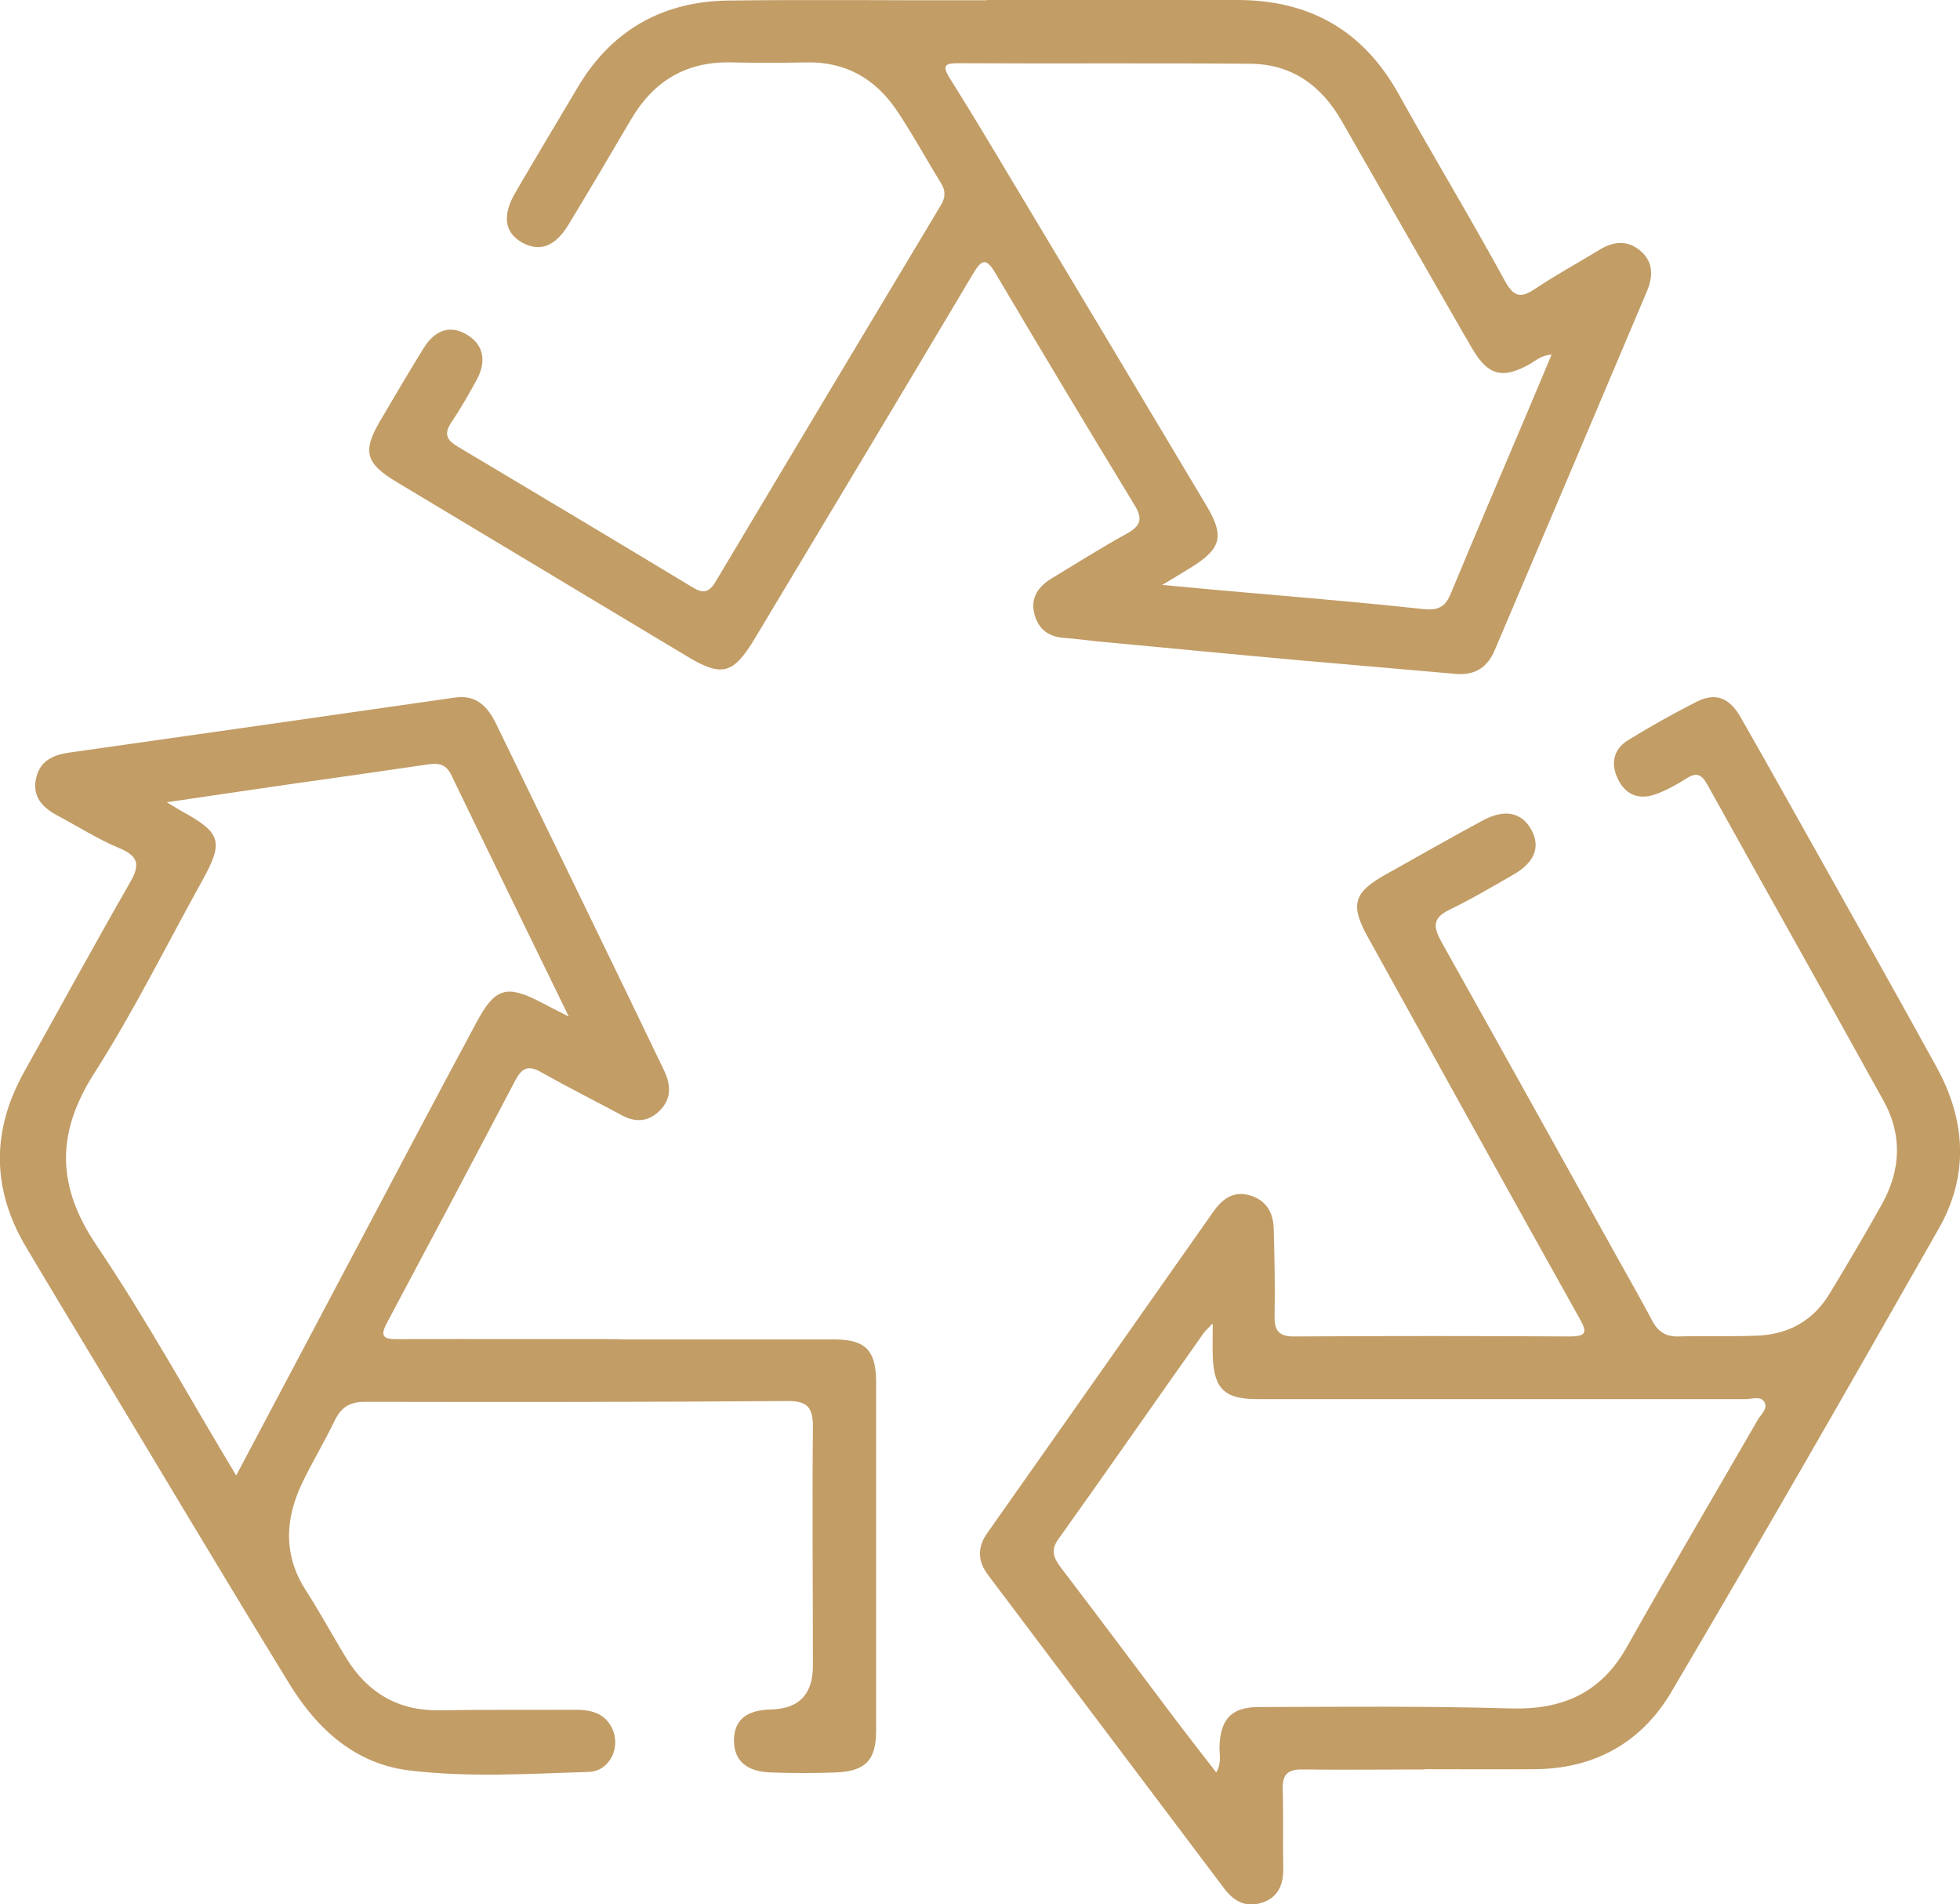
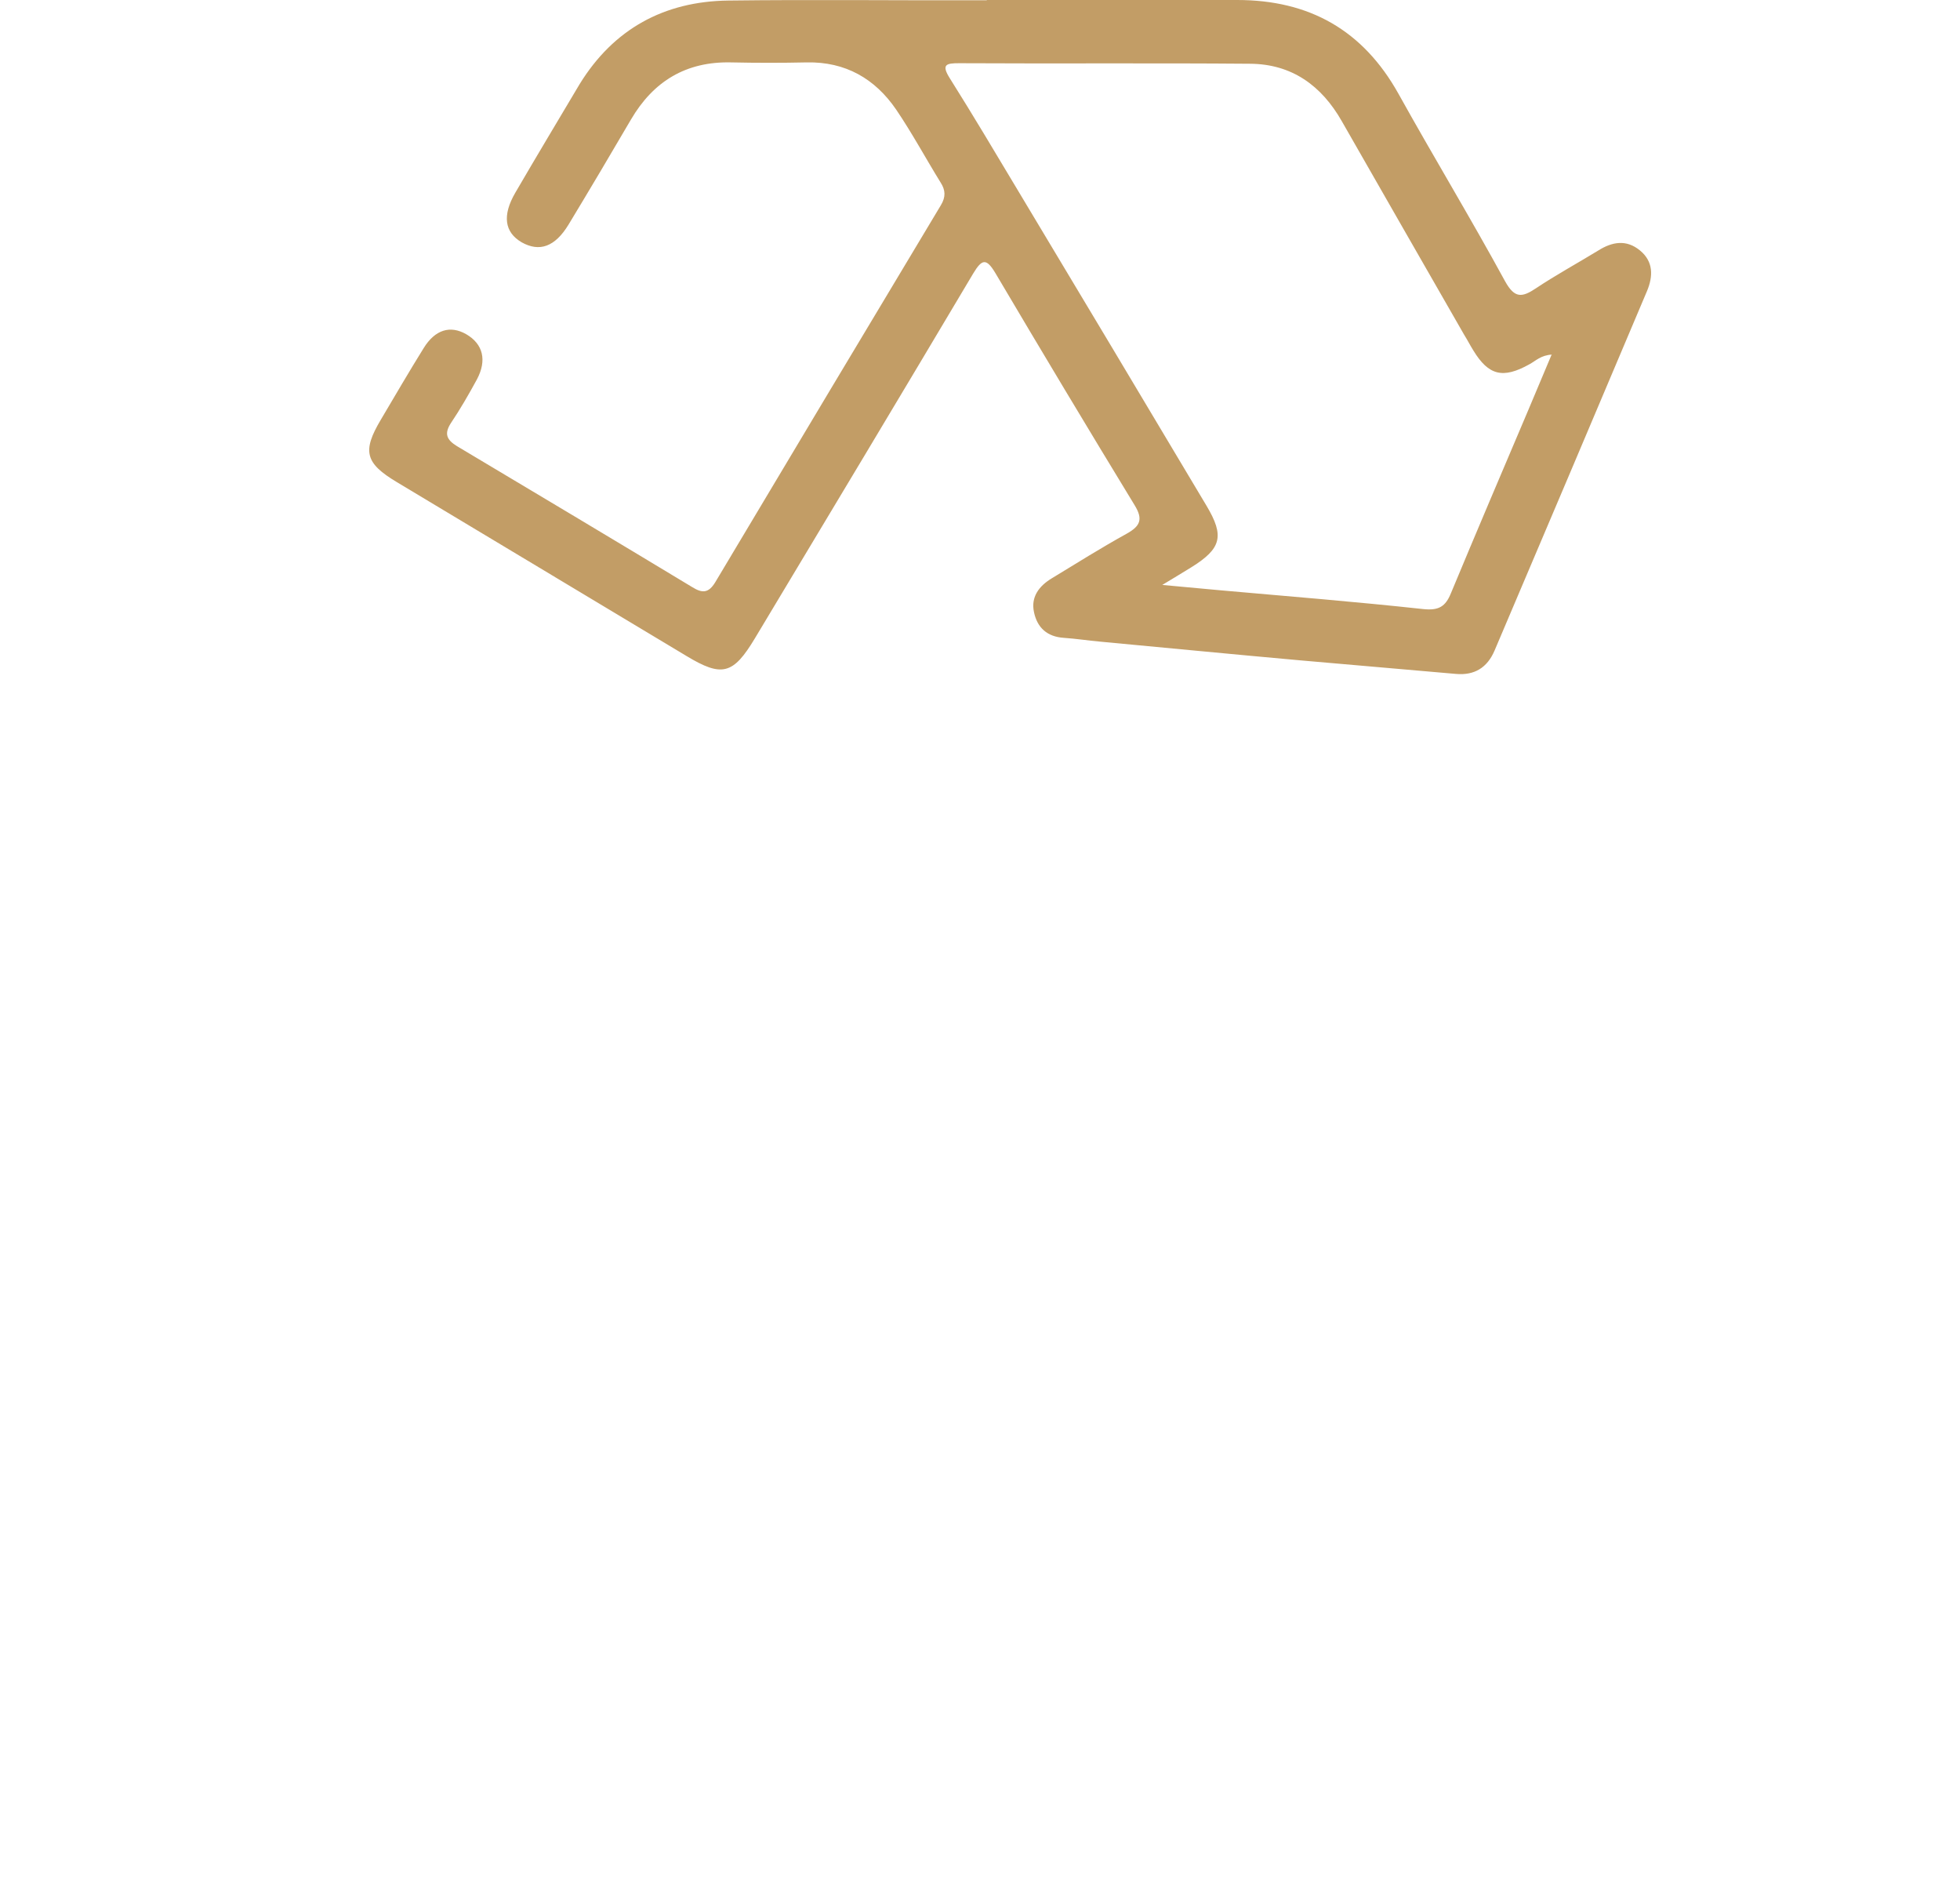
<svg xmlns="http://www.w3.org/2000/svg" id="a" width="72.26" height="70.18" viewBox="0 0 72.26 70.18">
-   <path d="m52.52,65.22c-1.5,0-3,.02-4.5,0-.56-.01-.75.2-.73.75.03.97,0,1.95.02,2.93,0,.59-.2,1.04-.78,1.23-.57.19-1.02-.03-1.38-.5-2.9-3.85-5.81-7.71-8.71-11.56-.4-.52-.42-1.04-.03-1.58,2.78-3.94,5.55-7.89,8.33-11.84.32-.45.73-.77,1.34-.59.62.18.87.66.88,1.25.03,1.07.05,2.15.03,3.22-.01.56.21.74.75.73,3.38-.02,6.75-.02,10.13,0,.65,0,.64-.18.36-.67-2.61-4.67-5.2-9.35-7.79-14.03-.68-1.22-.54-1.67.67-2.34,1.18-.66,2.35-1.33,3.54-1.97.82-.45,1.46-.31,1.81.34.34.63.12,1.2-.67,1.65-.78.45-1.56.91-2.37,1.3-.64.31-.56.67-.27,1.19,2.1,3.75,4.19,7.51,6.28,11.27.5.9,1.01,1.79,1.49,2.69.21.4.5.58.96.57.97-.03,1.95.01,2.92-.03,1.15-.05,2.06-.56,2.66-1.56.66-1.09,1.31-2.19,1.93-3.3.69-1.25.75-2.54.05-3.8-2.15-3.89-4.34-7.77-6.5-11.66-.2-.36-.39-.46-.76-.22-.36.23-.74.44-1.13.58-.59.22-1.1.05-1.39-.53-.28-.56-.2-1.1.35-1.45.83-.51,1.68-.99,2.55-1.43.69-.34,1.2-.15,1.62.59,1.09,1.91,2.16,3.83,3.24,5.75,1.33,2.38,2.67,4.75,3.98,7.14,1.08,1.96,1.19,3.99.08,5.94-3.25,5.72-6.52,11.42-9.86,17.08-1.1,1.87-2.84,2.84-5.05,2.85-1.35.01-2.7,0-4.05,0h0Zm-7.83-16.42c-.19.2-.26.26-.31.33-1.79,2.53-3.56,5.08-5.36,7.6-.31.43-.16.71.1,1.06,1.38,1.81,2.74,3.63,4.11,5.45.52.69,1.05,1.37,1.61,2.09.21-.36.11-.66.12-.95.03-.99.42-1.45,1.41-1.46,3.1-.01,6.2-.04,9.3.05,1.91.06,3.34-.55,4.3-2.25,1.58-2.81,3.22-5.59,4.83-8.38.12-.21.39-.42.25-.66-.14-.24-.46-.11-.69-.11-6,0-12,0-18,0-1.22,0-1.61-.38-1.65-1.6-.01-.34,0-.68,0-1.16Z" fill="#c29d66" />
  <path d="m36.38,0c3.08,0,6.15,0,9.23,0,2.66,0,4.64,1.11,5.95,3.46,1.29,2.32,2.66,4.58,3.93,6.91.35.63.62.6,1.13.26.75-.5,1.54-.93,2.31-1.4.51-.32,1.03-.41,1.53,0,.5.41.49.95.26,1.5-1.87,4.42-3.74,8.84-5.62,13.25-.27.63-.74.92-1.42.86-1.91-.17-3.83-.33-5.74-.5-2.46-.22-4.92-.46-7.38-.69-.45-.04-.89-.11-1.34-.14-.61-.04-.98-.37-1.1-.95-.12-.56.19-.96.65-1.24.92-.56,1.83-1.13,2.77-1.65.5-.28.61-.53.29-1.05-1.73-2.84-3.44-5.69-5.13-8.55-.34-.57-.5-.52-.82.01-2.67,4.49-5.36,8.97-8.05,13.45-.8,1.33-1.21,1.44-2.52.65-3.56-2.14-7.12-4.27-10.68-6.41-1.17-.7-1.28-1.14-.59-2.3.52-.88,1.04-1.77,1.58-2.64.42-.68.98-.85,1.57-.51.62.36.77.96.39,1.67-.3.55-.61,1.09-.96,1.61-.25.39-.15.61.22.84,2.9,1.73,5.8,3.46,8.68,5.2.37.23.6.23.85-.18,2.77-4.64,5.54-9.27,8.32-13.9.18-.3.17-.55-.01-.83-.55-.89-1.05-1.82-1.64-2.69-.78-1.14-1.87-1.77-3.3-1.74-.92.02-1.85.02-2.78,0-1.66-.04-2.87.69-3.7,2.11-.76,1.3-1.52,2.58-2.3,3.87-.5.82-1.07,1.02-1.73.65-.63-.37-.72-.99-.23-1.83.78-1.34,1.58-2.67,2.37-4C22.62,1.07,24.48.05,26.85.02c3.18-.04,6.35,0,9.53-.01Zm20.84,13.07c-.41.02-.6.23-.84.36-.97.54-1.5.41-2.06-.51-.12-.19-.22-.39-.34-.58-1.5-2.62-3.01-5.24-4.51-7.87-.75-1.32-1.85-2.11-3.38-2.12-3.57-.03-7.15,0-10.73-.02-.47,0-.67.04-.34.56.85,1.35,1.67,2.73,2.49,4.1,2.33,3.88,4.65,7.76,6.97,11.65.67,1.12.55,1.58-.56,2.27-.31.19-.62.38-1.07.65.85.08,1.51.14,2.17.2,2.49.22,4.97.42,7.45.69.57.06.82-.09,1.02-.58.94-2.26,1.9-4.51,2.86-6.77.28-.66.55-1.31.85-2.02Z" fill="#c29d66" />
-   <path d="m22.88,49.37c2.63,0,5.25,0,7.88,0,1.13,0,1.53.39,1.54,1.53,0,4.3,0,8.6,0,12.9,0,1.08-.4,1.49-1.49,1.53-.8.03-1.6.03-2.4,0-.89-.03-1.35-.44-1.35-1.18,0-.74.45-1.12,1.35-1.14q1.57-.03,1.56-1.63c0-2.93-.03-5.85,0-8.78,0-.7-.18-.96-.92-.96-5.2.04-10.4.04-15.6.03-.56,0-.87.2-1.11.69-.37.77-.81,1.5-1.18,2.26-.65,1.34-.73,2.68.11,3.99.53.82.99,1.68,1.5,2.51.78,1.27,1.9,1.94,3.42,1.92,1.68-.03,3.35-.01,5.03-.02.55,0,1.05.11,1.33.65.36.7-.05,1.61-.84,1.64-2.2.07-4.41.21-6.59-.05-2-.23-3.41-1.51-4.43-3.16-2.43-3.96-4.81-7.96-7.21-11.94-.84-1.39-1.68-2.78-2.51-4.18-1.28-2.14-1.29-4.3-.08-6.47,1.29-2.31,2.56-4.64,3.88-6.94.36-.62.41-.98-.35-1.3-.8-.33-1.55-.81-2.32-1.22-.52-.28-.9-.67-.78-1.31.12-.67.6-.91,1.23-1,4.74-.67,9.49-1.35,14.23-2.03.79-.11,1.2.34,1.51.97,1.1,2.27,2.21,4.54,3.31,6.81.96,1.98,1.92,3.96,2.87,5.94.26.53.31,1.06-.16,1.52-.41.4-.88.43-1.38.16-.99-.53-2-1.04-2.98-1.59-.45-.26-.69-.18-.94.28-1.57,2.99-3.15,5.97-4.74,8.95-.3.55-.08.62.42.61,2.73-.01,5.45,0,8.18,0h0Zm-14.18,5.03c1.53-2.89,3.01-5.68,4.48-8.46,1.46-2.76,2.92-5.53,4.4-8.28.67-1.25,1.1-1.37,2.34-.73.3.16.6.31,1.05.54-1.5-3.08-2.93-6-4.34-8.92-.24-.49-.62-.41-1.02-.35-1.63.24-3.26.47-4.89.7-1.46.21-2.93.43-4.57.67.3.18.42.26.55.33,1.46.8,1.56,1.12.74,2.59-1.31,2.36-2.51,4.79-3.96,7.06-1.42,2.22-1.4,4.17.09,6.37,1.83,2.71,3.4,5.58,5.14,8.47Z" fill="#c29d66" />
</svg>